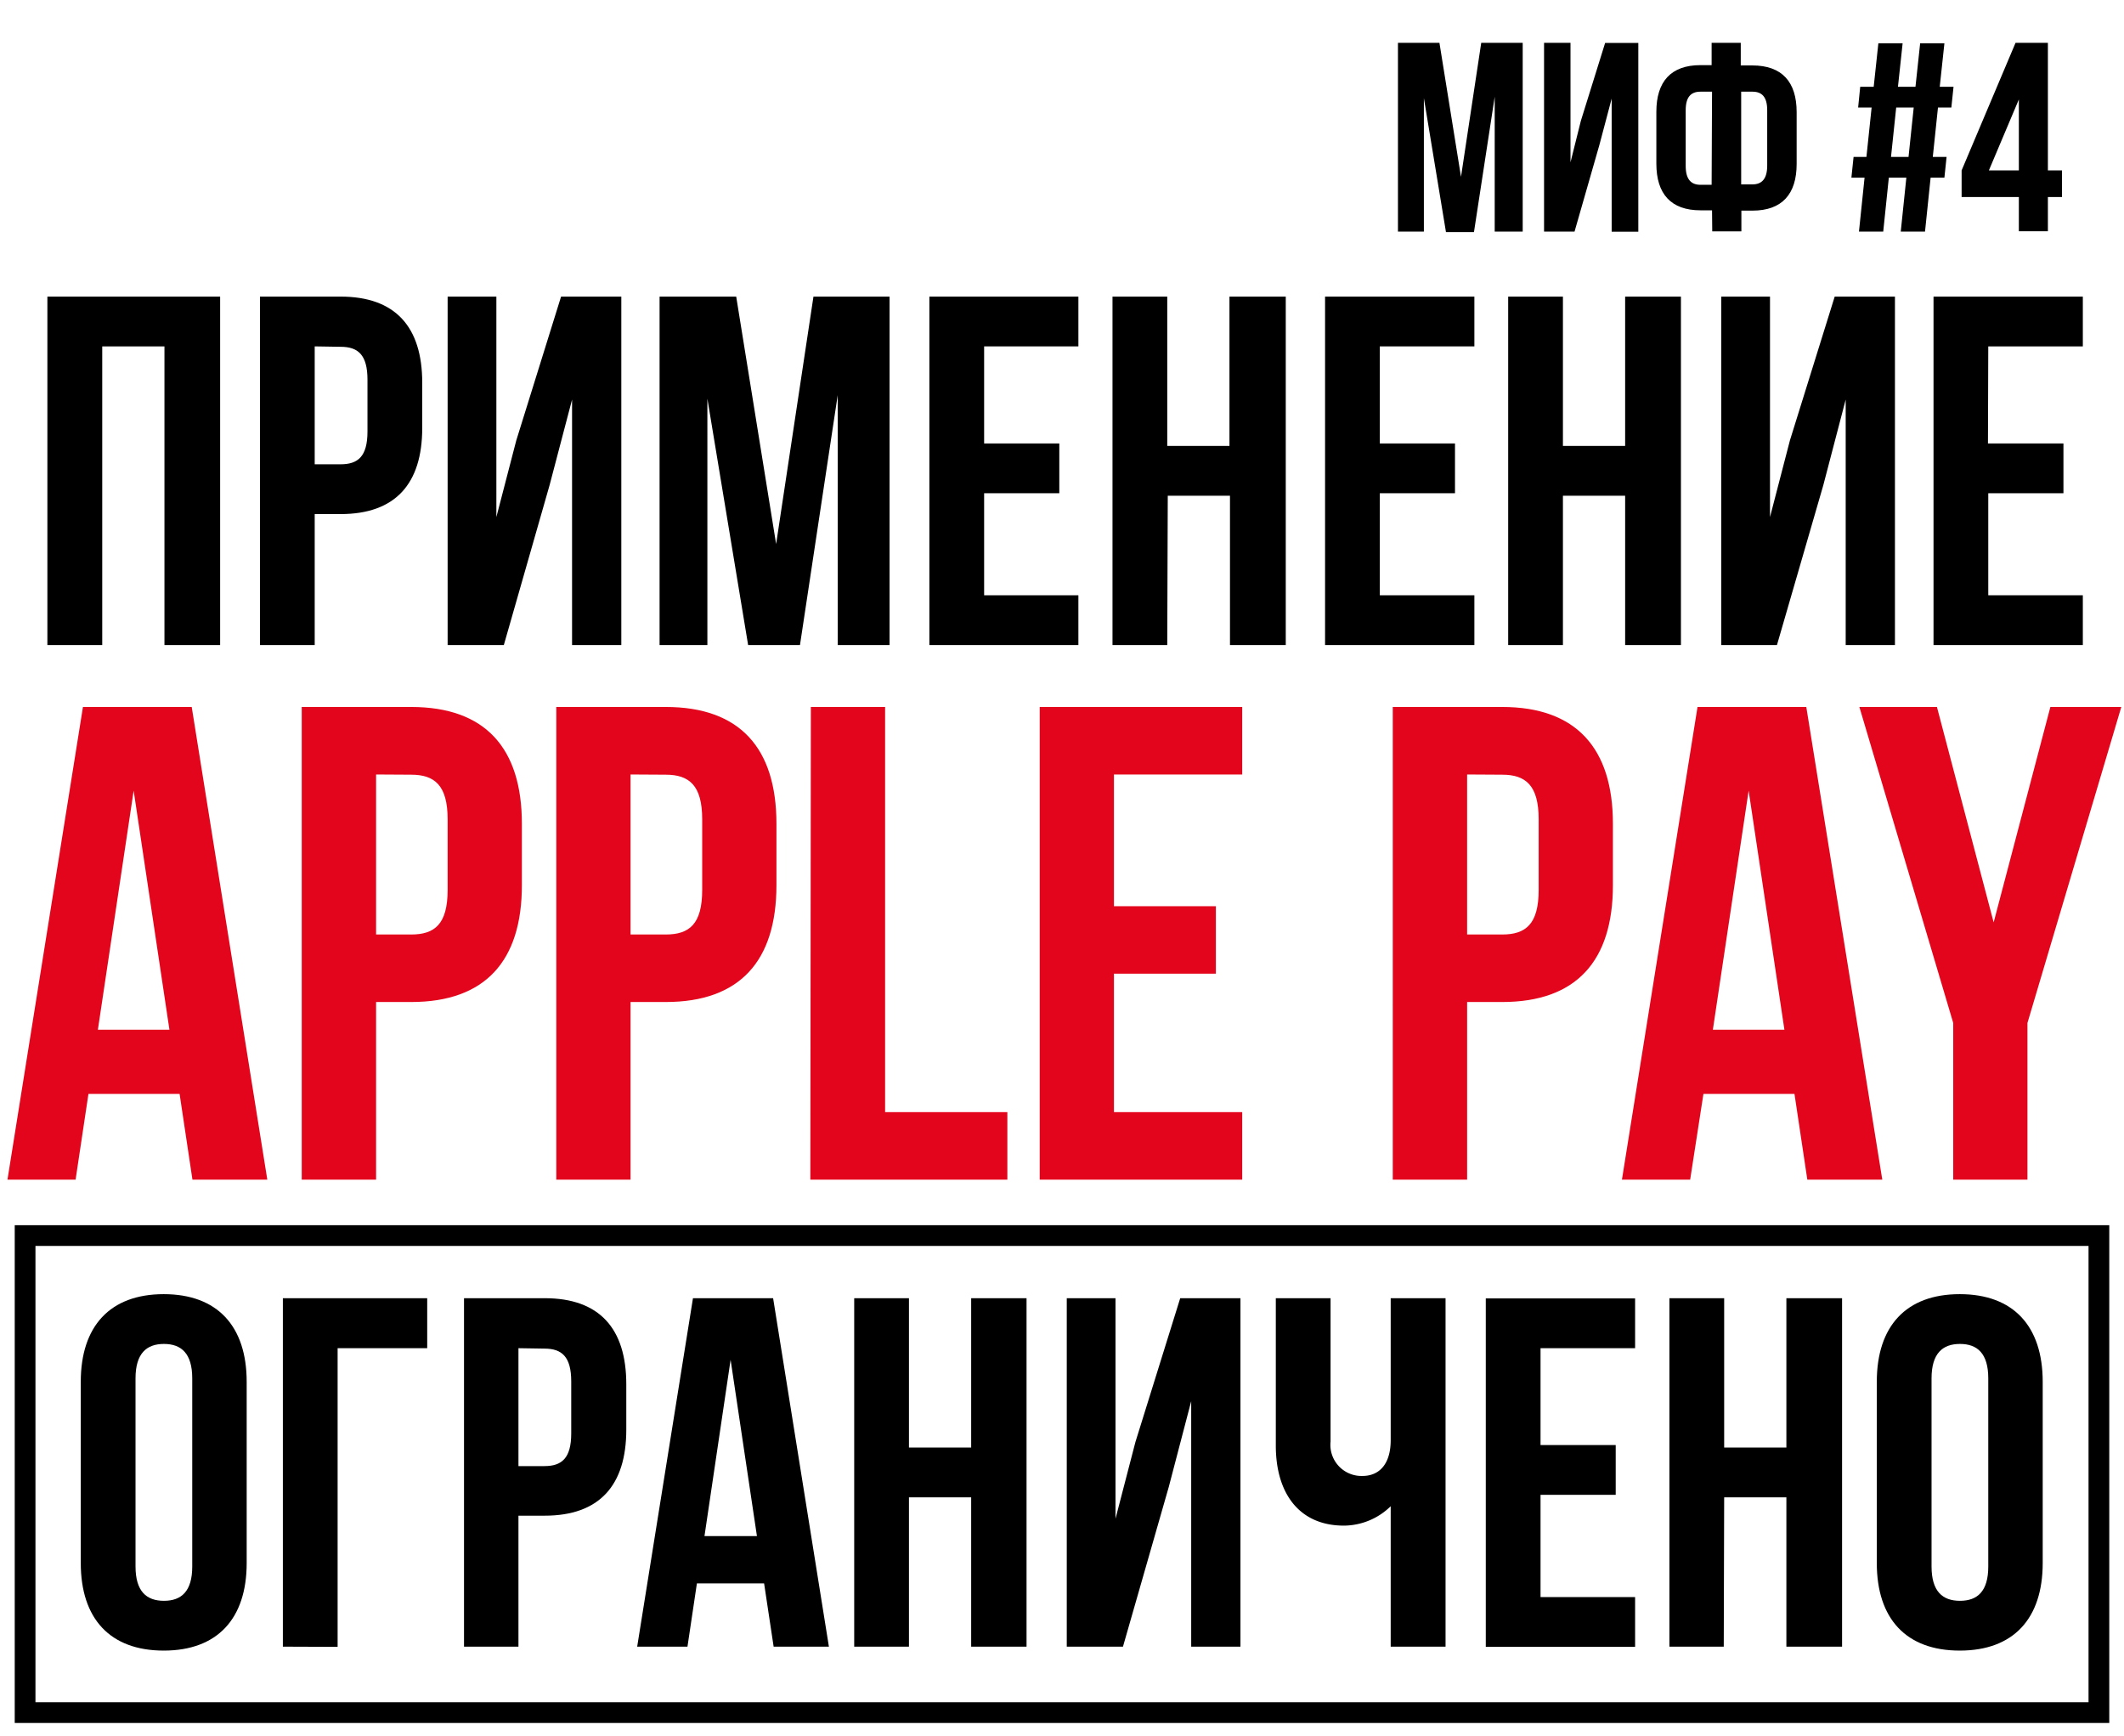
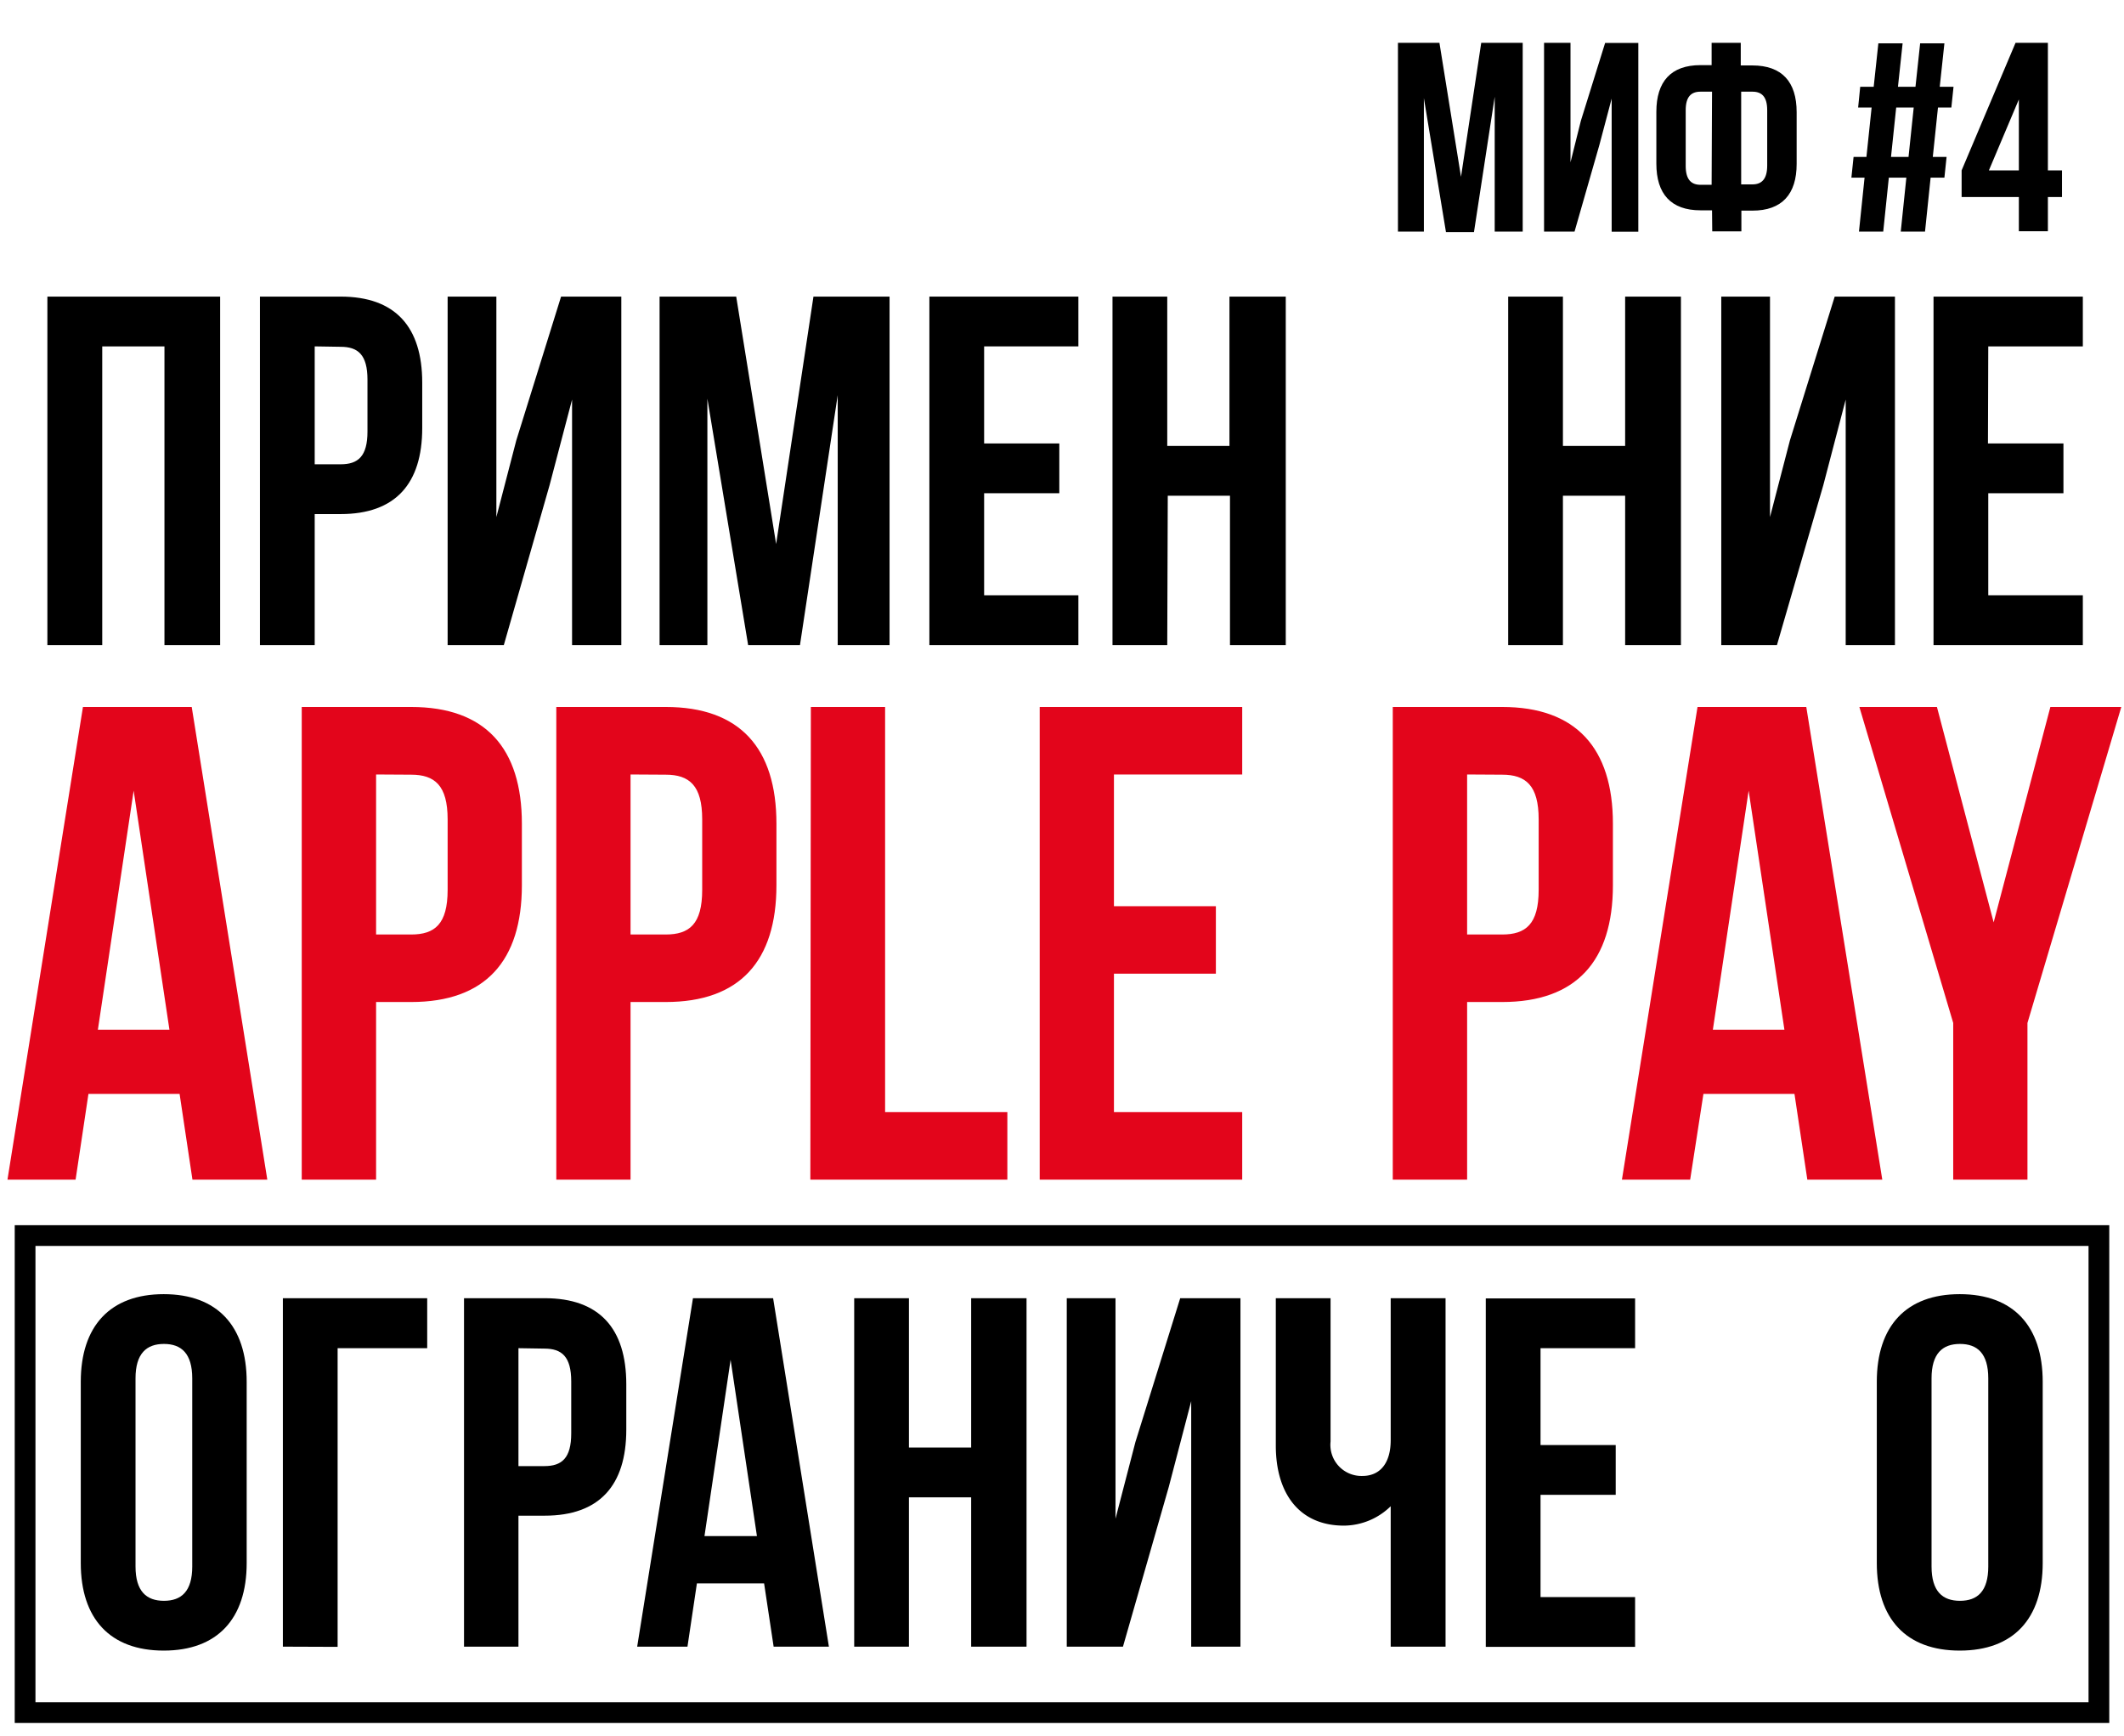
<svg xmlns="http://www.w3.org/2000/svg" id="Layer_1" data-name="Layer 1" viewBox="0 0 204.84 167.37">
  <defs>
    <style>.cls-1{fill:#e3051b;}</style>
  </defs>
  <title>alfa_apple_pay</title>
  <path d="M9.86,62.2H4.57V28.6H21.23V62.2H15.86V33.4h-6Z" />
  <path d="M40.72,36.9v4.37c0,5.38-2.59,8.3-7.87,8.3h-2.5V62.2H25.07V28.6h7.78C38.13,28.6,40.72,31.52,40.72,36.9ZM30.35,33.4V44.77h2.5c1.68,0,2.59-.76,2.59-3.16v-5c0-2.4-.91-3.17-2.59-3.17Z" />
  <path d="M48.59,62.2H43.17V28.6h4.7V49.86l1.92-7.39L54.11,28.6h5.81V62.2H55.17V38.53L53,46.79Z" />
  <path d="M74.85,52.46l3.6-23.86h7.34V62.2h-5V38.1L77.15,62.2h-5L68.22,38.44V62.2H63.61V28.6H71Z" />
  <path d="M94.91,42.76h7.25v4.8H94.91V57.4H104v4.8H89.63V28.6H104v4.8H94.91Z" />
  <path d="M112.57,62.2h-5.28V28.6h5.28V43h6V28.6H124V62.2h-5.38V47.8h-6Z" />
-   <path d="M133.07,42.76h7.25v4.8h-7.25V57.4h9.12v4.8h-14.4V28.6h14.4v4.8h-9.12Z" />
  <path d="M150.73,62.2h-5.28V28.6h5.28V43h6V28.6h5.38V62.2h-5.38V47.8h-6Z" />
  <path d="M171.37,62.2H166V28.6h4.7V49.86l1.92-7.39,4.32-13.87h5.81V62.2H178V38.53l-2.16,8.26Z" />
  <path d="M191.72,42.76H199v4.8h-7.25V57.4h9.12v4.8h-14.4V28.6h14.4v4.8h-9.12Z" />
  <path class="cls-1" d="M25.78,113.75H18.56l-1.24-8.27H8.53l-1.24,8.27H.72L8,68.17H18.49ZM9.44,99.29h6.9L12.89,76.24Z" />
  <path class="cls-1" d="M50.33,79.43v5.93c0,7.29-3.52,11.26-10.68,11.26H36.27v17.13H29.1V68.17H39.65C46.81,68.17,50.33,72.14,50.33,79.43ZM36.27,74.68V90.11h3.38c2.28,0,3.52-1,3.52-4.3V79c0-3.26-1.24-4.3-3.52-4.3Z" />
  <path class="cls-1" d="M74.88,79.43v5.93c0,7.29-3.52,11.26-10.68,11.26H60.81v17.13H53.65V68.17H64.2C71.36,68.17,74.88,72.14,74.88,79.43ZM60.81,74.68V90.11H64.2c2.28,0,3.52-1,3.52-4.3V79c0-3.26-1.24-4.3-3.52-4.3Z" />
  <path class="cls-1" d="M78.2,68.17h7.16v39.07H97.15v6.51h-19Z" />
  <path class="cls-1" d="M107.43,87.38h9.83v6.51h-9.83v13.35H119.8v6.51H100.27V68.17H119.8v6.51H107.43Z" />
  <path class="cls-1" d="M155.55,79.43v5.93c0,7.29-3.52,11.26-10.68,11.26h-3.38v17.13h-7.17V68.17h10.55C152,68.17,155.55,72.14,155.55,79.43Zm-14.06-4.75V90.11h3.38c2.28,0,3.52-1,3.52-4.3V79c0-3.26-1.24-4.3-3.52-4.3Z" />
  <path class="cls-1" d="M181.53,113.75H174.3l-1.24-8.27h-8.78L163,113.75h-6.58l7.29-45.58h10.49ZM165.19,99.29h6.9l-3.45-23.05Z" />
  <path class="cls-1" d="M188.37,98.64l-9.05-30.47h7.48l5.47,20.77,5.47-20.77h6.84l-9.05,30.47v15.11h-7.16Z" />
  <path d="M7.79,133.24c0-5.37,2.83-8.45,8-8.45s8,3.08,8,8.45v17.48c0,5.37-2.83,8.44-8,8.44s-8-3.07-8-8.44Zm5.28,17.81c0,2.4,1.06,3.31,2.74,3.31s2.73-.91,2.73-3.31V132.91c0-2.4-1.05-3.32-2.73-3.32s-2.74.92-2.74,3.32Z" />
  <path d="M27.28,158.78v-33.6H41.2V130H32.56v28.8Z" />
  <path d="M60.4,133.48v4.37c0,5.38-2.59,8.3-7.87,8.3H50v12.63H44.75v-33.6h7.78C57.81,125.18,60.4,128.1,60.4,133.48ZM50,130v11.37h2.5c1.68,0,2.59-.76,2.59-3.16v-5c0-2.4-.91-3.17-2.59-3.17Z" />
  <path d="M79.94,158.78H74.61l-.92-6.1H67.21l-.91,6.1H61.45l5.38-33.6h7.73Zm-12-10.66H73l-2.54-17Z" />
  <path d="M87.66,158.78H82.38v-33.6h5.28v14.4h6v-14.4H99v33.6H93.66v-14.4h-6Z" />
  <path d="M108.3,158.78h-5.42v-33.6h4.7v21.26l1.92-7.39,4.32-13.87h5.81v33.6h-4.75V135.11l-2.16,8.26Z" />
  <path d="M139.41,125.18v33.6h-5.29V145.24a6.51,6.51,0,0,1-4.51,1.87c-4.32,0-6.57-3.12-6.57-7.72V125.18h5.28V139a3,3,0,0,0,3.07,3.32c1.68,0,2.73-1.2,2.73-3.46V125.18Z" />
  <path d="M148.57,139.34h7.25v4.8h-7.25V154h9.12v4.8h-14.4v-33.6h14.4V130h-9.12Z" />
-   <path d="M166.24,158.78H161v-33.6h5.28v14.4h6v-14.4h5.37v33.6h-5.37v-14.4h-6Z" />
  <path d="M181,133.24c0-5.37,2.83-8.45,8-8.45s8,3.08,8,8.45v17.48c0,5.37-2.83,8.44-8,8.44s-8-3.07-8-8.44Zm5.28,17.81c0,2.4,1.06,3.31,2.74,3.31s2.73-.91,2.73-3.31V132.91c0-2.4-1.05-3.32-2.73-3.32s-2.74.92-2.74,3.32Z" />
  <path d="M203.42,166.14H1.42v-48h202Zm-200-2h198v-44H3.42Z" />
  <path d="M140.9,17.05l1.95-12.92h4v18.2h-2.7v-13l-2,13.05h-2.7L137.32,9.46V22.33h-2.5V4.13h4Z" />
  <path d="M151.85,22.33h-2.94V4.13h2.55V15.65l1-4,2.34-7.51H158v18.2h-2.57V9.51L154.24,14Z" />
  <path d="M165.11,20.28H164c-2.86,0-4.26-1.59-4.26-4.5v-5c0-2.91,1.4-4.5,4.26-4.5h1.07V4.13h2.81V6.31H169c2.86,0,4.27,1.59,4.27,4.5v5c0,2.91-1.41,4.5-4.27,4.5h-1.06v2h-2.81Zm0-11.44H164c-.91,0-1.43.49-1.43,1.79V16c0,1.3.52,1.82,1.43,1.82h1.07Zm2.81,0v8.94H169c.91,0,1.43-.52,1.43-1.82V10.63c0-1.3-.52-1.79-1.43-1.79Z" />
  <path d="M183.85,17.13h-1.69l-.54,5.2h-2.34l.54-5.2h-1.27l.21-2H180l.5-4.76h-1.3l.2-2h1.3l.45-4.19h2.34l-.45,4.19h1.69l.45-4.19h2.34l-.45,4.19h1.33l-.21,2H186.9l-.5,4.76h1.33l-.21,2h-1.33l-.54,5.2h-2.34Zm-1.48-2h1.69l.5-4.76h-1.69Z" />
  <path d="M189.18,16.43l5.2-12.3h3.12v12.3h1.36V19H197.5v3.3h-2.8V19h-5.52Zm5.52,0V9.59l-2.89,6.84Z" />
</svg>